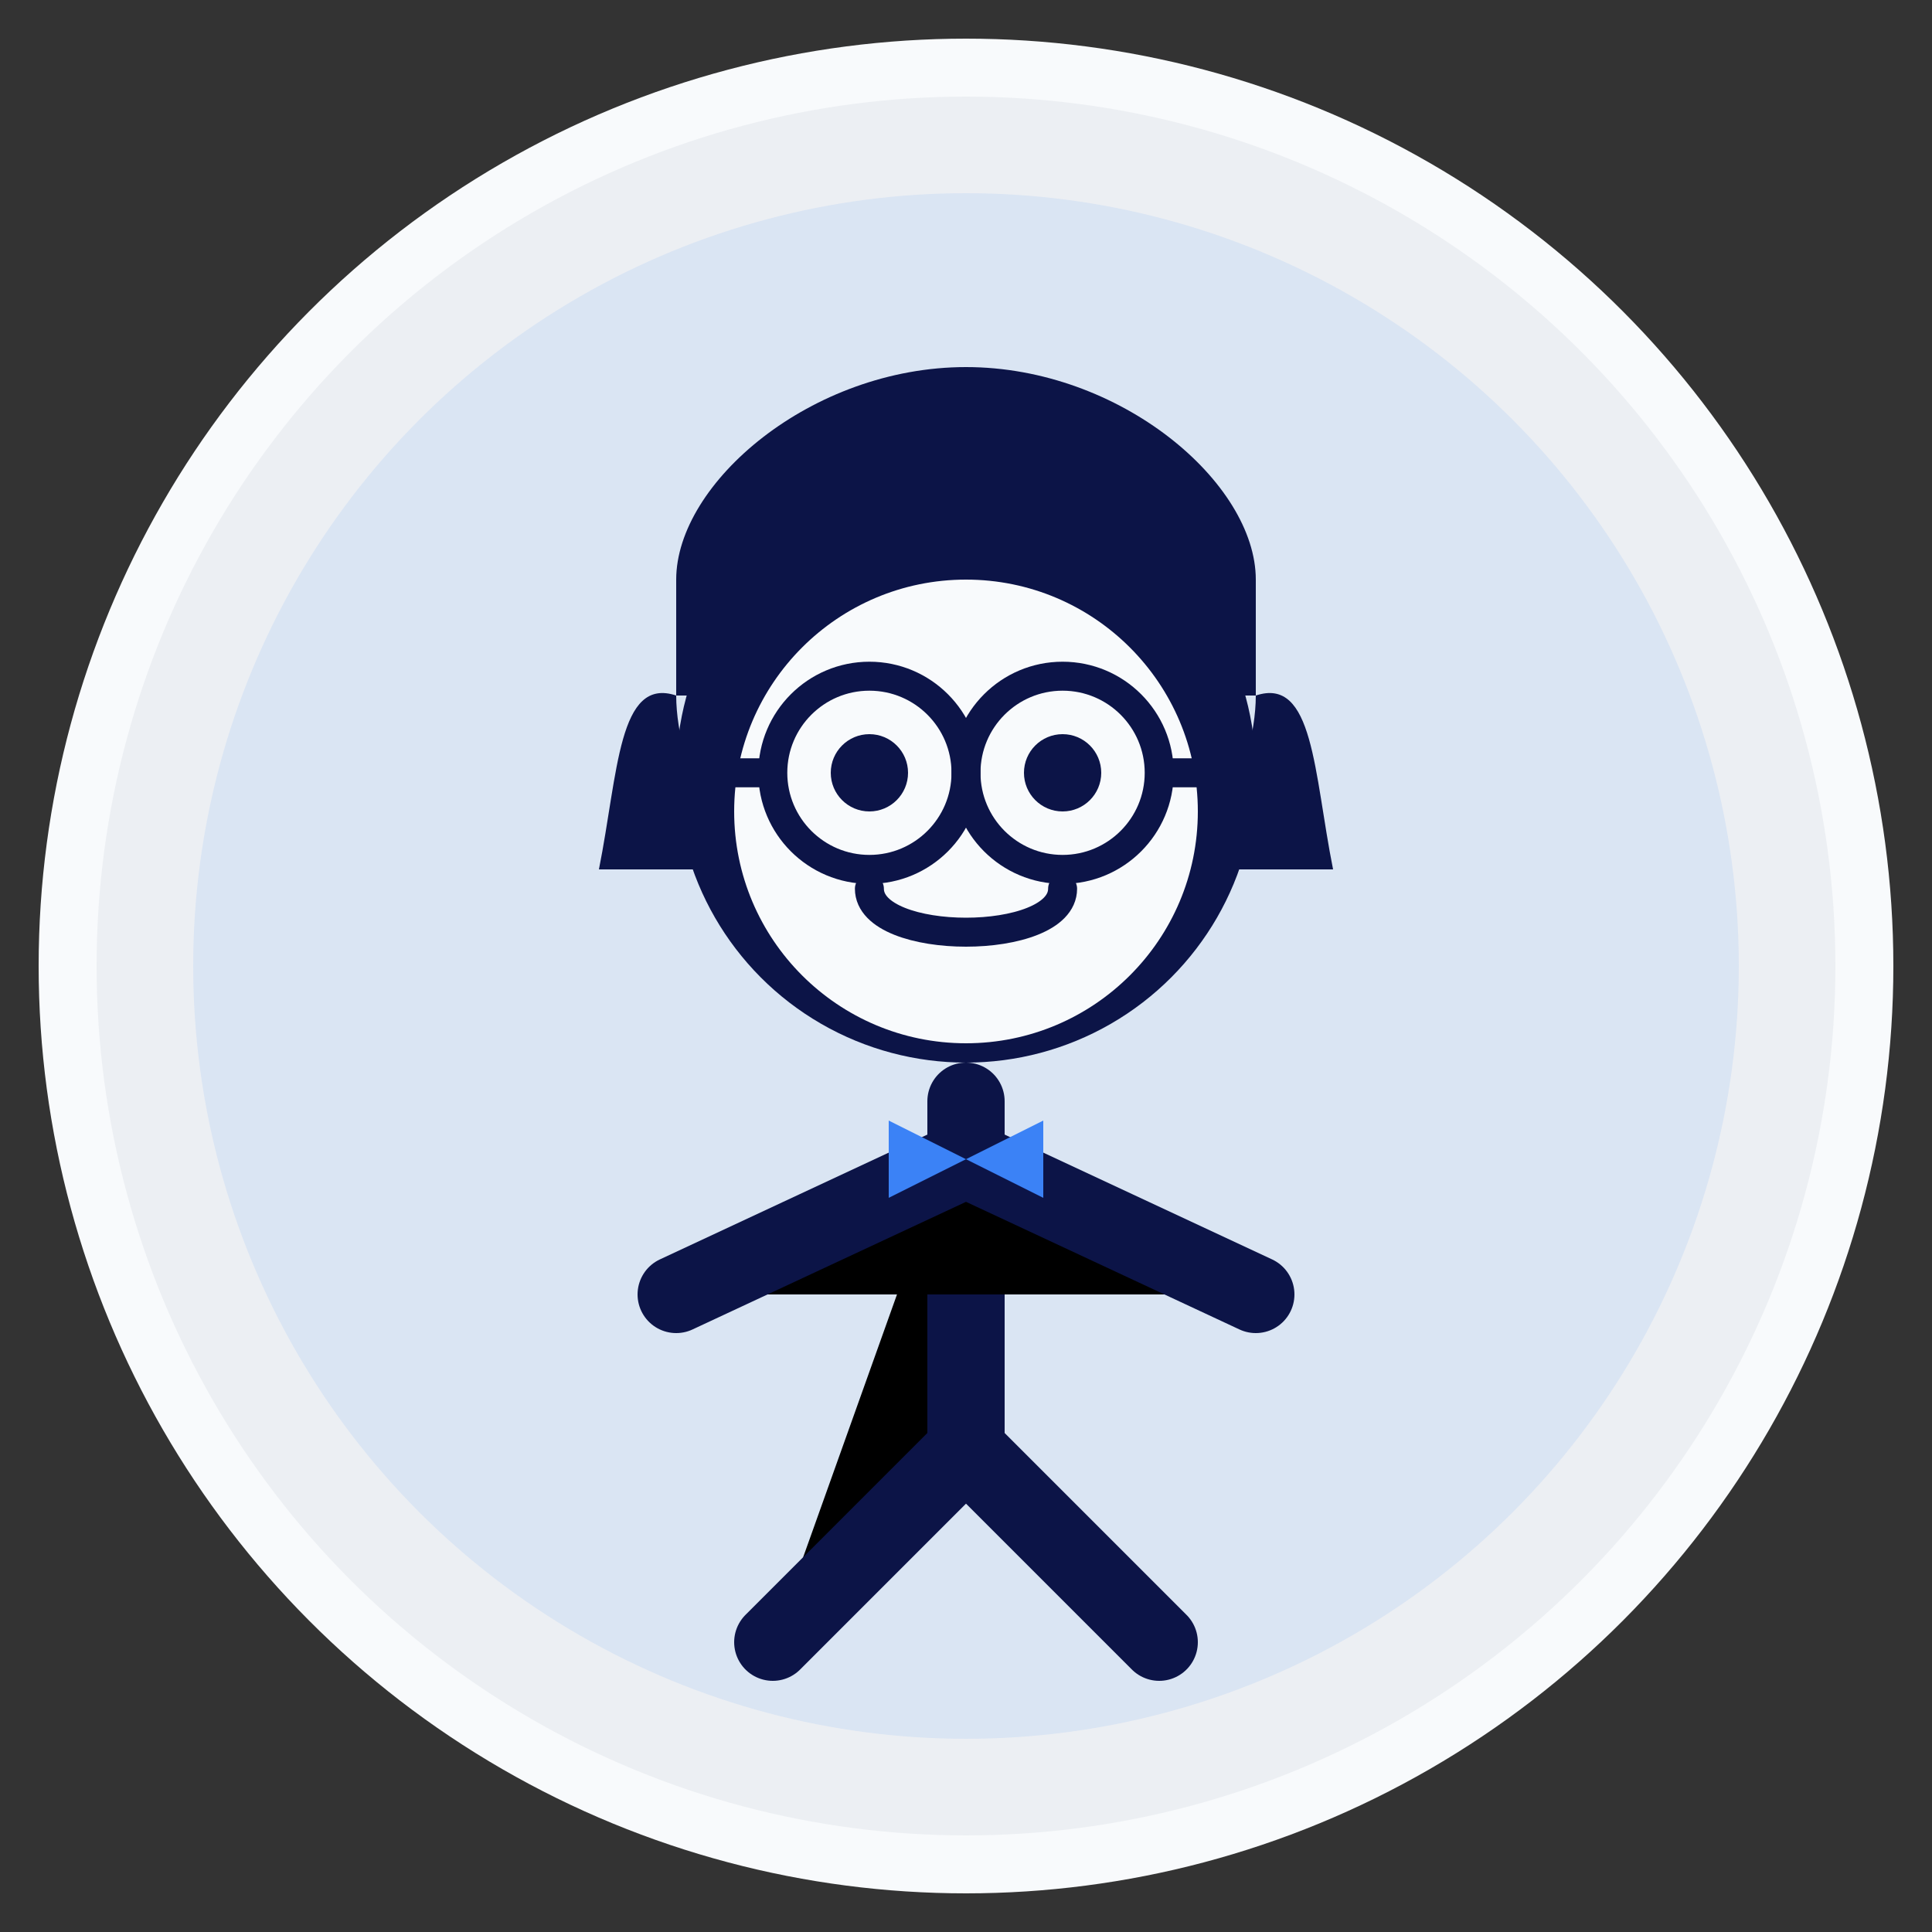
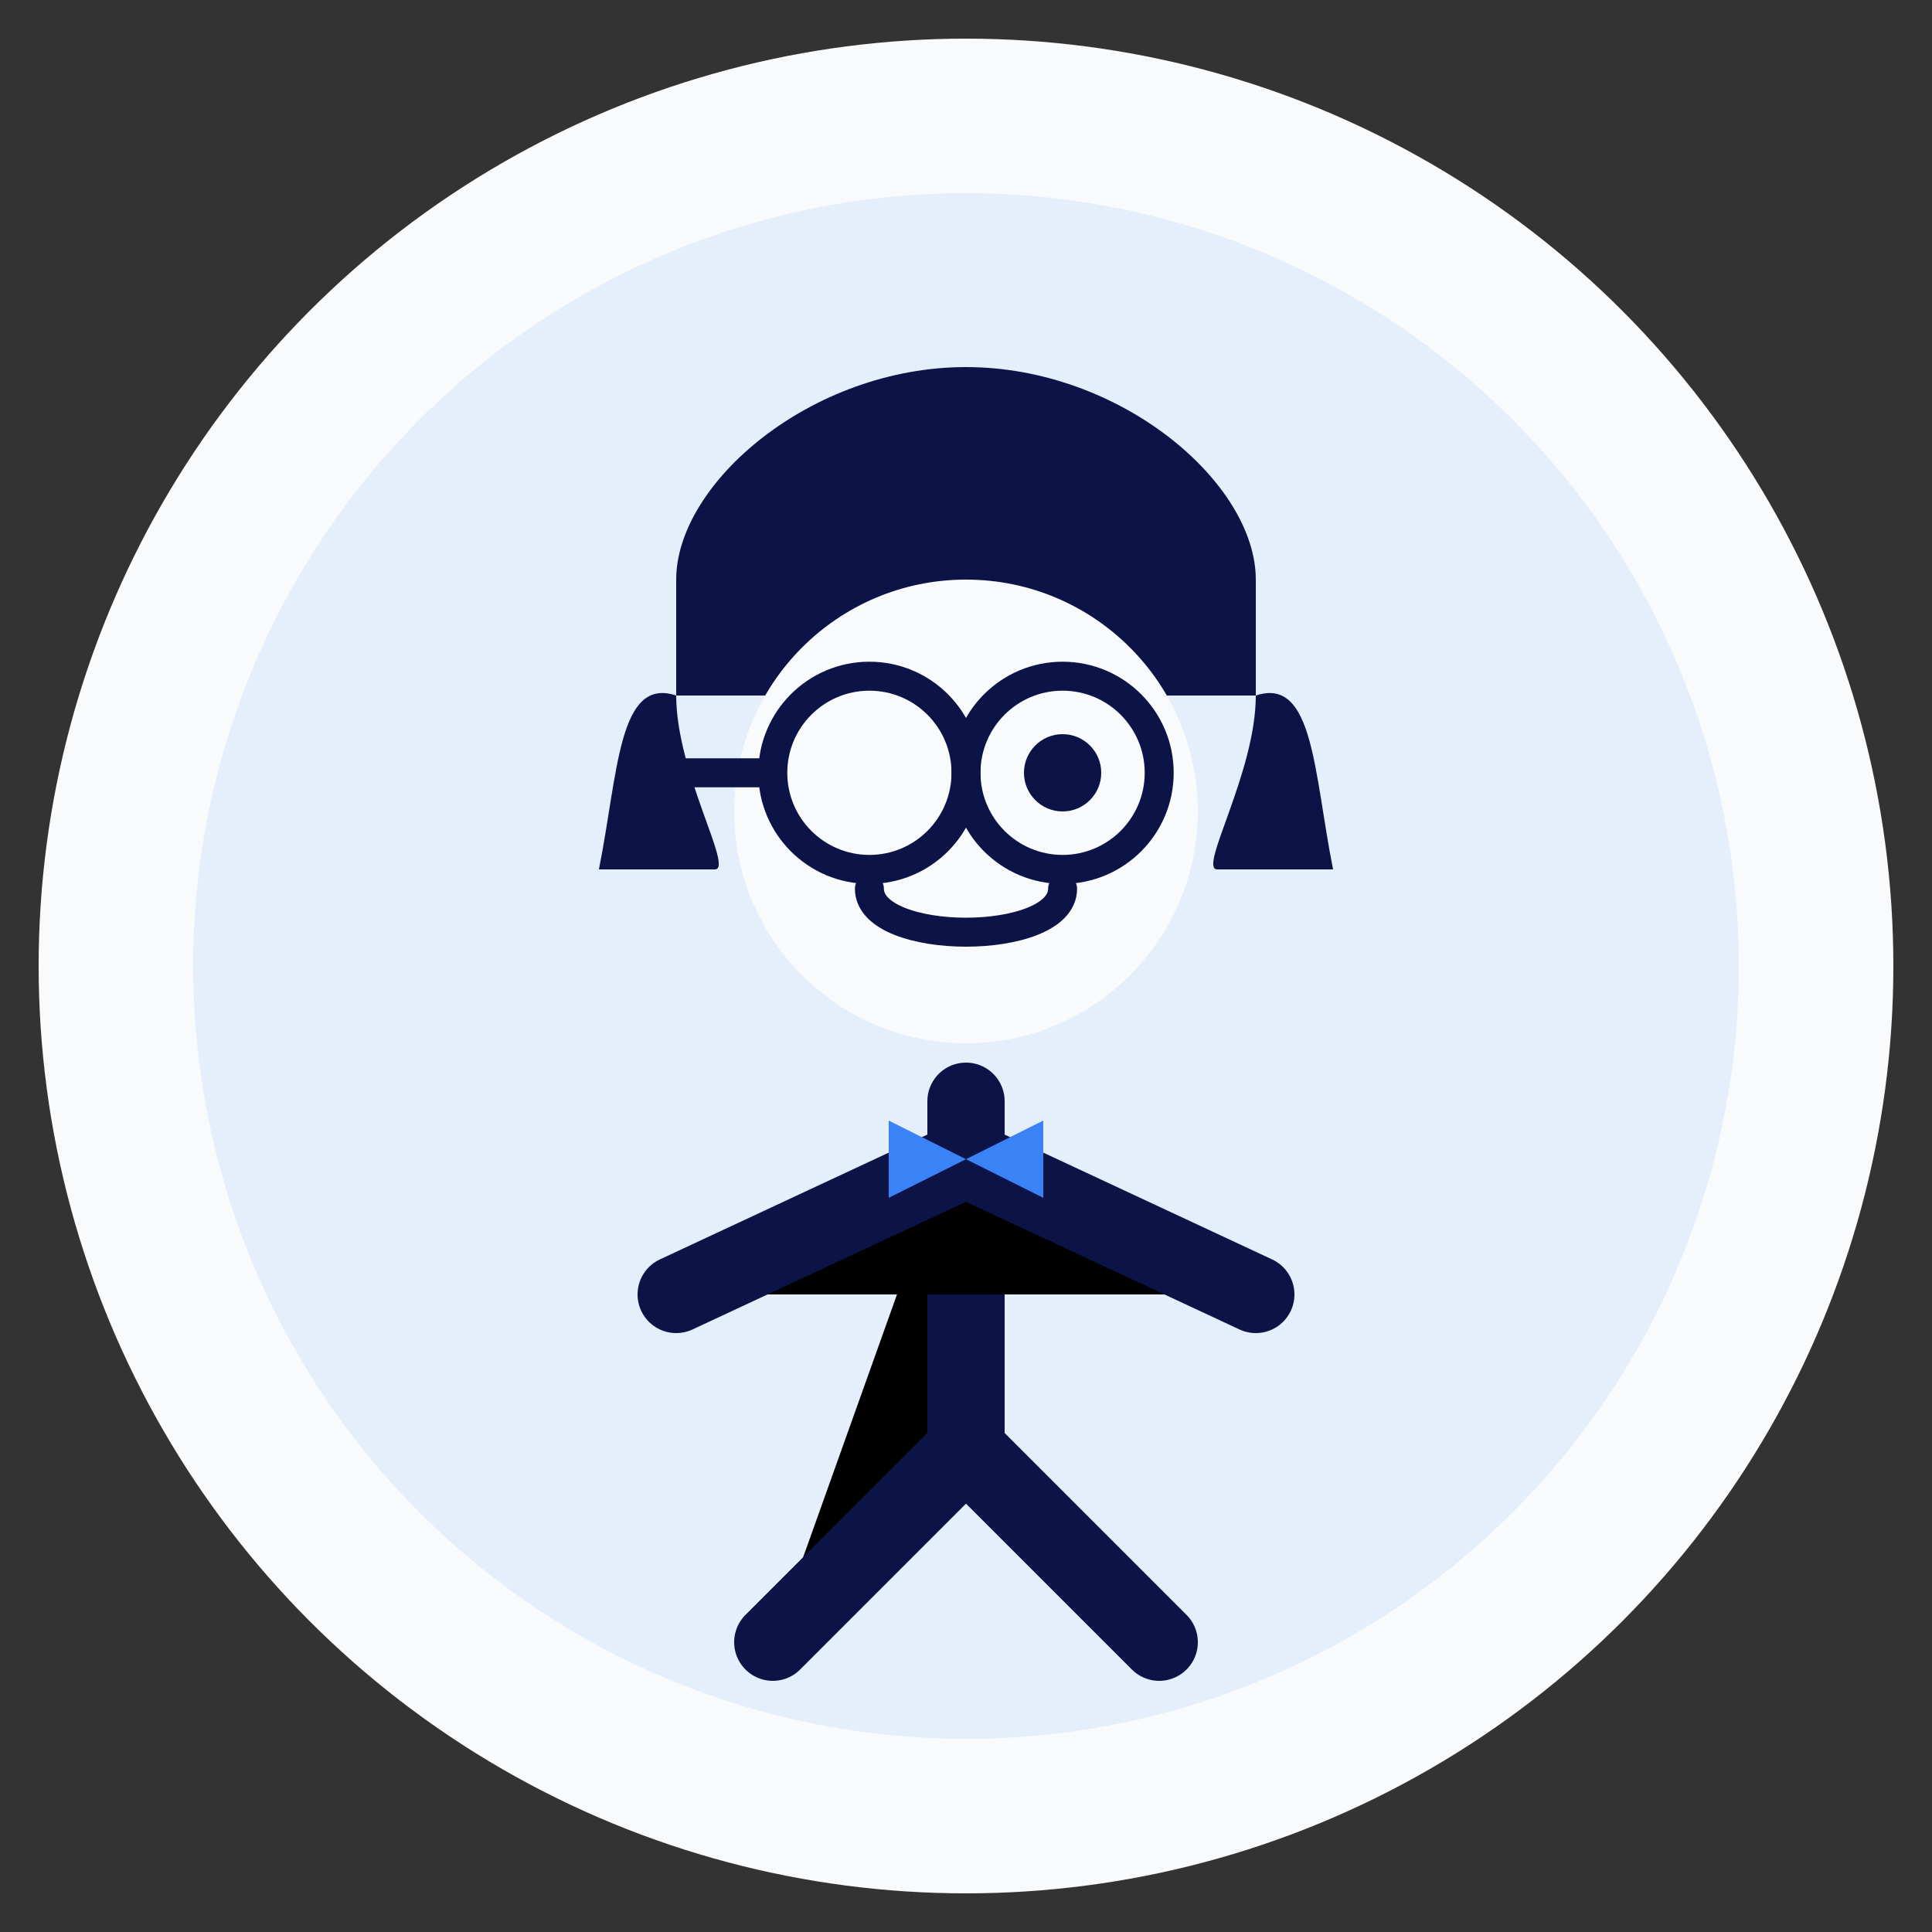
<svg xmlns="http://www.w3.org/2000/svg" viewBox="0 0 100 100" width="100" height="100">
  <rect x="0" y="0" width="100" height="100" fill="#333333" stroke="none" />
  <circle cx="50" cy="50" r="48" fill="#f8fafc" />
-   <circle cx="50" cy="50" r="45" fill="#0c1447" opacity="0.05" />
  <circle cx="50" cy="50" r="40" fill="#3b82f6" opacity="0.1" />
-   <circle cx="50" cy="40" r="15" fill="#0c1447" />
  <path d="M35 30 C35 25, 42 19, 50 19 C58 19, 65 25, 65 30 L65 36 L35 36 Z" fill="#0c1447" />
  <path d="M35 36 C35 33, 35 38, 35 36 C35 40, 38 45, 37 45 L31 45 C32 40, 32 35, 35 36 Z" fill="#0c1447" />
  <path d="M65 36 C65 33, 65 38, 65 36 C65 40, 62 45, 63 45 L69 45 C68 40, 68 35, 65 36 Z" fill="#0c1447" />
  <circle cx="50" cy="42" r="12" fill="#f8fafc" />
  <circle cx="45" cy="40" r="5" fill="none" stroke="#0c1447" stroke-width="1.5" />
  <circle cx="55" cy="40" r="5" fill="none" stroke="#0c1447" stroke-width="1.5" />
-   <line x1="50" y1="40" x2="50" y2="40" stroke="#0c1447" stroke-width="1.5" />
  <line x1="35" y1="40" x2="40" y2="40" stroke="#0c1447" stroke-width="1.5" />
-   <line x1="60" y1="40" x2="65" y2="40" stroke="#0c1447" stroke-width="1.5" />
-   <circle cx="45" cy="40" r="2" fill="#0c1447" />
  <circle cx="55" cy="40" r="2" fill="#0c1447" />
  <path d="M45 46 C45 49, 55 49, 55 46" fill="none" stroke="#0c1447" stroke-width="1.5" stroke-linecap="round" />
  <path d="M50 57 L50 75 L40 85 M50 75 L60 85" stroke="#0c1447" stroke-width="4" stroke-linecap="round" />
  <path d="M35 67 L50 60 L65 67" stroke="#0c1447" stroke-width="4" stroke-linecap="round" />
  <path d="M46 58 L50 60 L54 58 L54 62 L50 60 L46 62 Z" fill="#3b82f6" />
</svg>